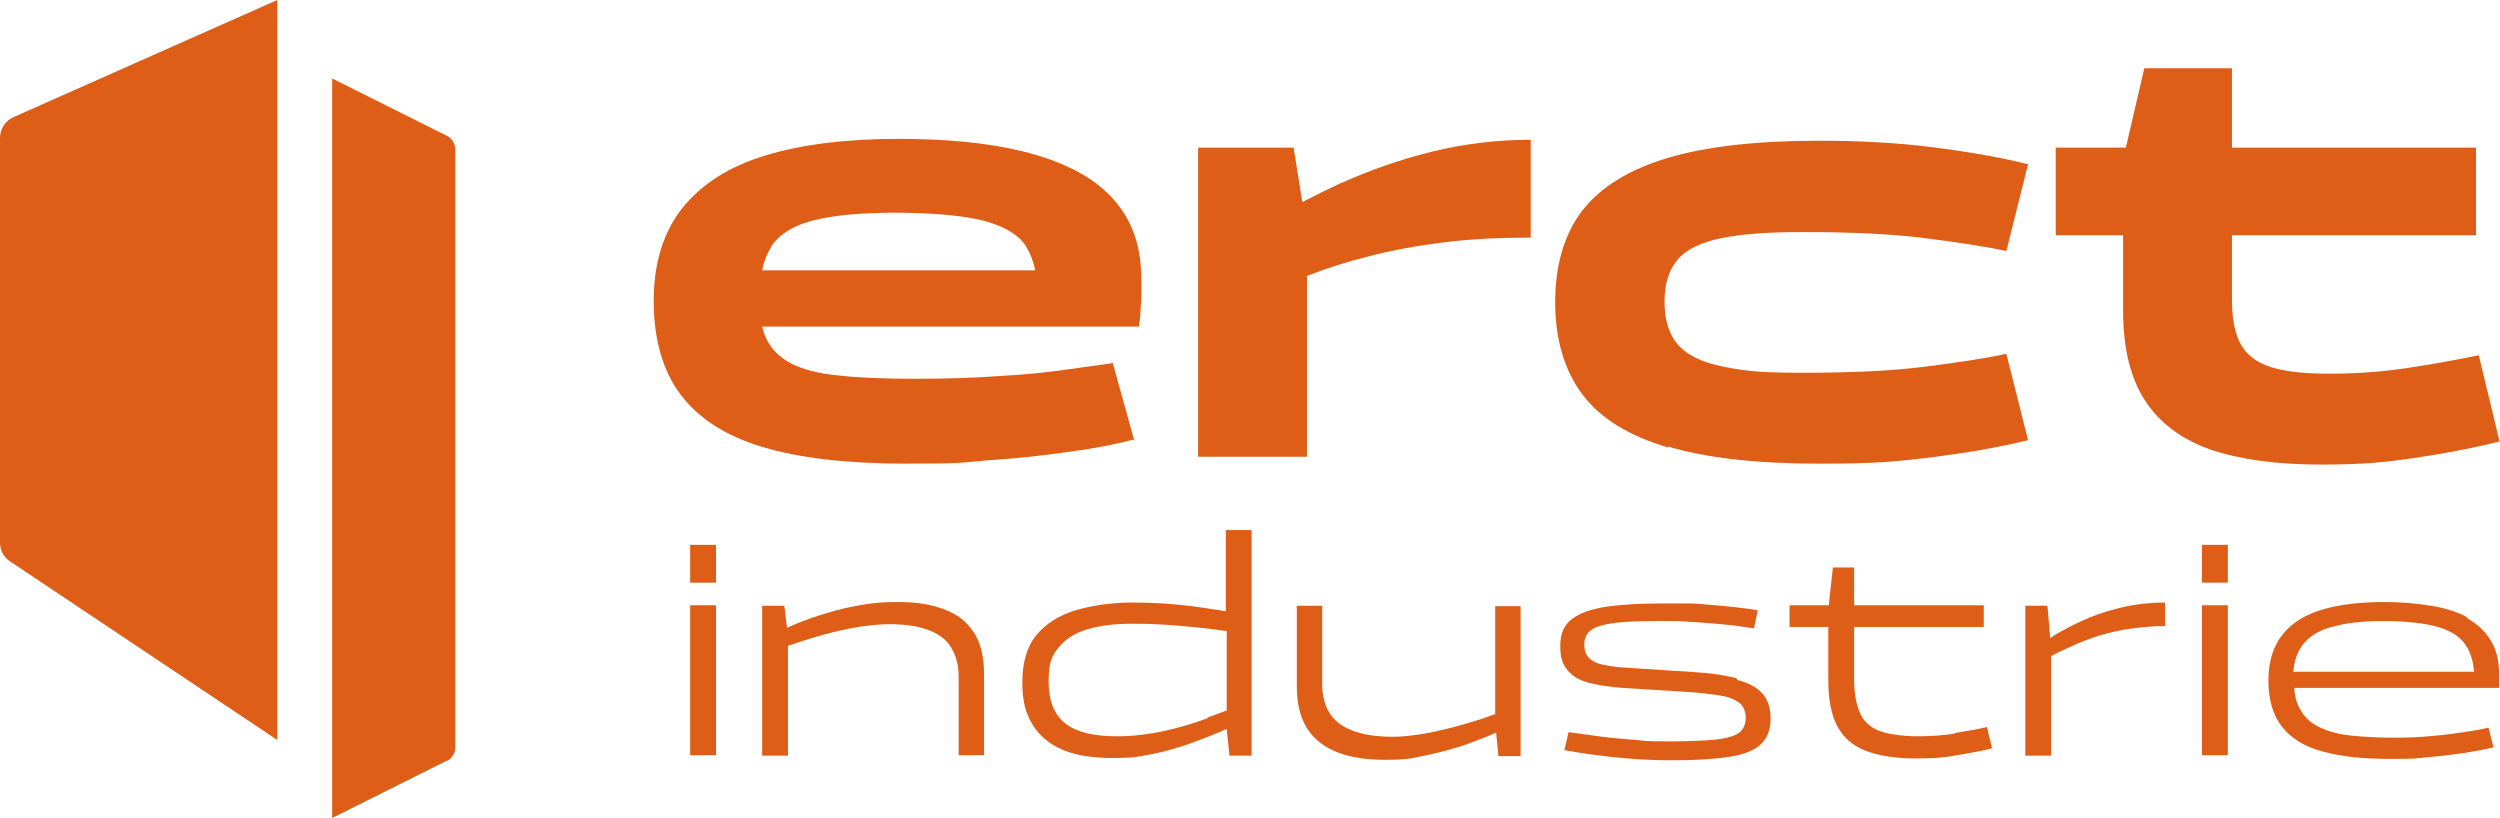
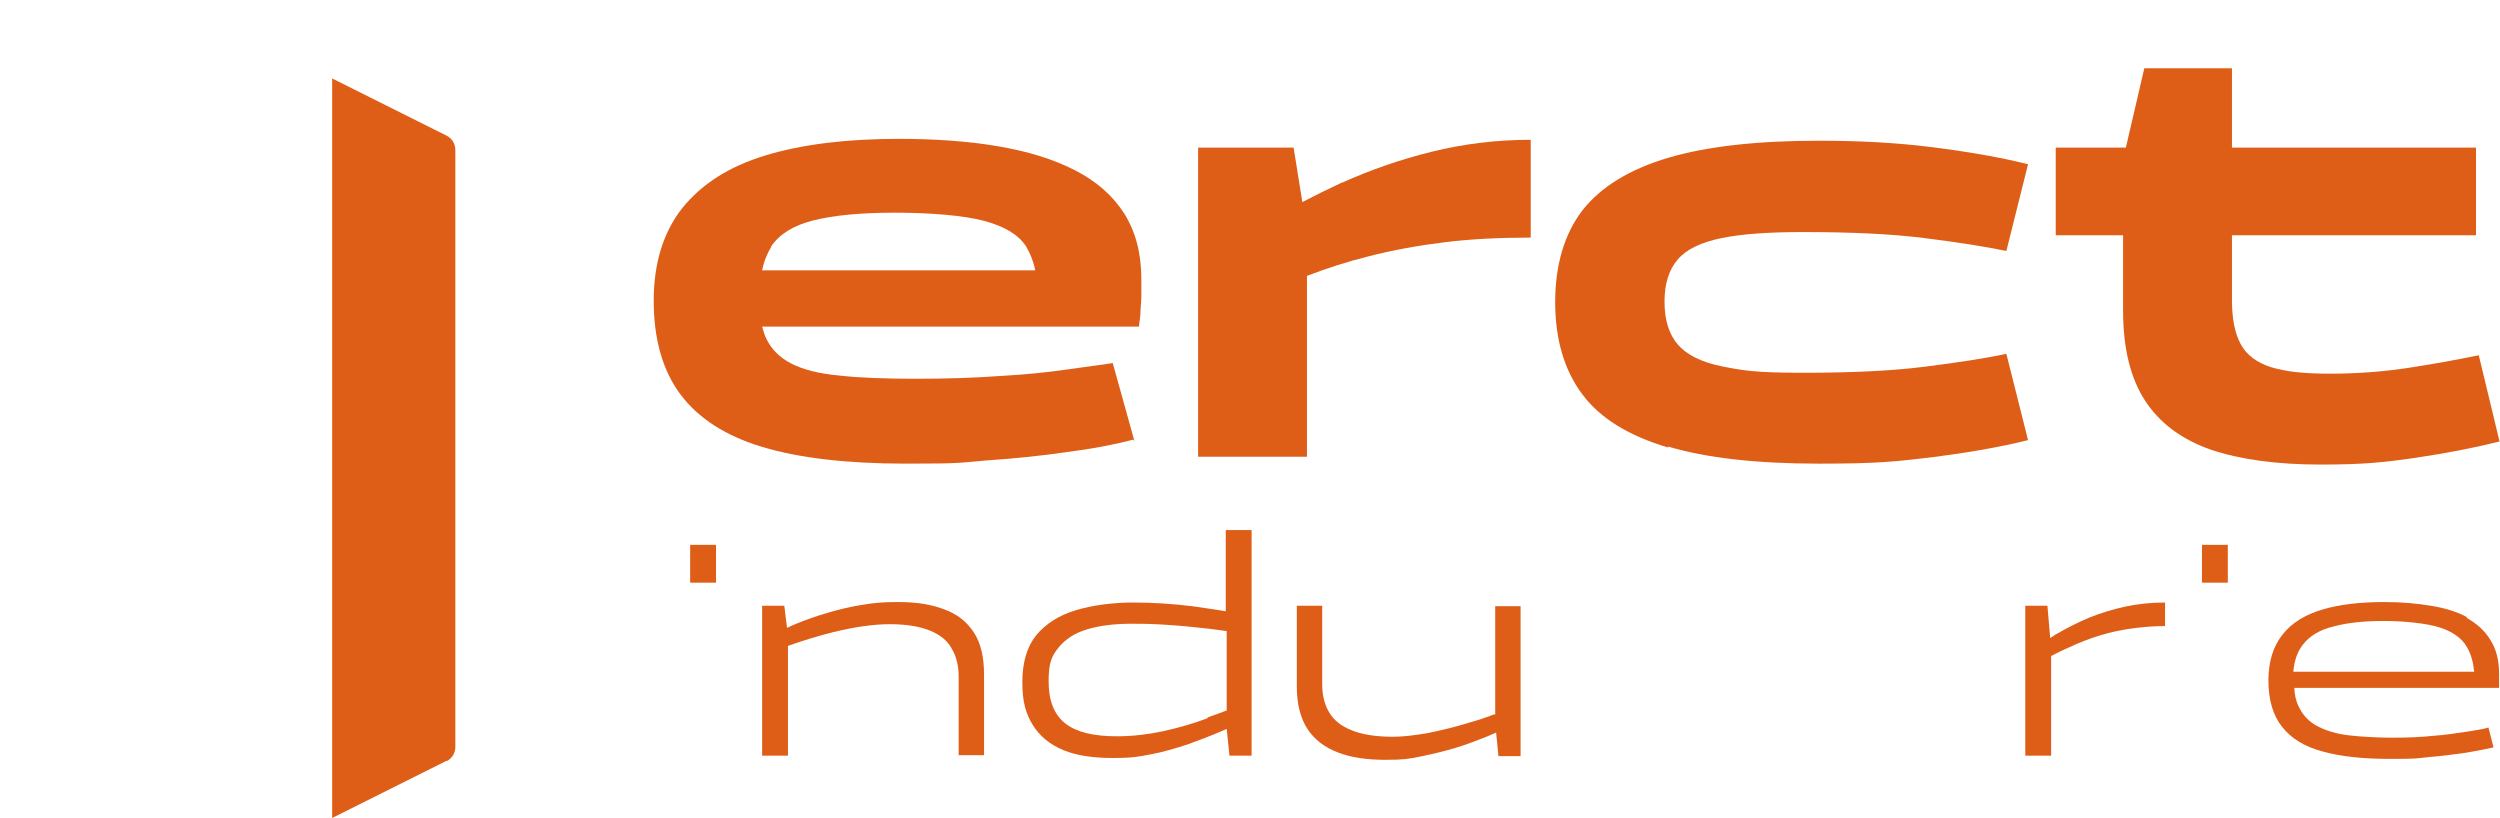
<svg xmlns="http://www.w3.org/2000/svg" id="uuid-9f445184-4ef1-49f5-85c0-9896f4f70ee9" viewBox="0 0 541.9 177.3">
  <defs>
    <style>.uuid-5040868b-4b7f-4db0-b16f-fd61bfbbe062{fill:#de5e18;stroke-width:0px;}</style>
  </defs>
  <g id="uuid-98fdc5c3-c239-4a2a-8e78-58d08d9fd252">
-     <path class="uuid-5040868b-4b7f-4db0-b16f-fd61bfbbe062" d="M60.1,160.4L2.2,121.7c-1.4-.9-2.2-2.4-2.2-4.1V29.9c0-1.9,1.1-3.7,2.9-4.5L60.1,0v160.4Z" />
    <path class="uuid-5040868b-4b7f-4db0-b16f-fd61bfbbe062" d="M96.8,164.9l-24.8,12.4V17l24.8,12.4c1.2.6,1.9,1.8,1.9,3.1v129.4c0,1.3-.7,2.5-1.9,3.1Z" />
    <path class="uuid-5040868b-4b7f-4db0-b16f-fd61bfbbe062" d="M245.9,95.6l-4.7-16.9c-2.5.4-5.9.8-10,1.4-4.1.6-8.9,1.1-14.4,1.4-5.4.4-11.5.6-18.2.6s-12.3-.2-16.7-.7c-4.4-.4-7.9-1.3-10.4-2.6-2.5-1.3-4.3-3.1-5.4-5.4-.4-.8-.6-1.6-.9-2.6h81.7c0-.6.2-1.5.3-2.8,0-1.2.2-2.5.2-3.9,0-1.4,0-2.6,0-3.6,0-5.5-1.2-10.2-3.7-14.2-2.5-3.9-6-7-10.7-9.4-4.7-2.4-10.2-4.1-16.7-5.2-6.5-1.1-13.6-1.6-21.5-1.6-11.4,0-21,1.2-28.9,3.6-7.9,2.4-13.8,6.2-18,11.4-4.1,5.2-6.2,11.9-6.2,20.1s1.9,15.1,5.8,20.3c3.9,5.2,9.8,9,17.8,11.4,8,2.4,18.4,3.6,31,3.6s11.6-.2,17.6-.7c6.1-.4,11.8-1,17.3-1.8,5.5-.7,10.3-1.6,14.4-2.7ZM167.1,53.5c1.8-2.7,4.8-4.6,9.1-5.7,4.3-1.1,10.2-1.7,17.8-1.7s15,.6,19.4,1.8c4.4,1.2,7.4,3,9,5.5.9,1.5,1.6,3.2,2,5.2h-59.2c.4-2,1.1-3.7,2-5.1Z" />
    <path class="uuid-5040868b-4b7f-4db0-b16f-fd61bfbbe062" d="M290.8,39.6c-3,1.4-5.8,2.8-8.5,4.2l-1.9-11.8h-20.7v67h23.6v-39.2c4.4-1.7,8.8-3.1,13.2-4.2,5.4-1.4,11-2.4,16.7-3.1,5.7-.7,11.9-1,18.6-1v-21.2c-7.5,0-14.6.9-21.5,2.6-6.9,1.7-13.4,4-19.4,6.7Z" />
    <path class="uuid-5040868b-4b7f-4db0-b16f-fd61bfbbe062" d="M361.6,96.8c8.4,2.5,19.3,3.7,32.7,3.7s16.8-.5,24.6-1.4c7.8-1,14.7-2.2,20.7-3.7l-4.7-18.7c-4.7,1-10.7,1.9-17.8,2.8-7.1.9-15.9,1.3-26.3,1.3s-13.1-.5-17.6-1.4c-4.4-.9-7.6-2.5-9.5-4.7-1.9-2.2-2.9-5.3-2.9-9.3s1-7,2.9-9.2c1.9-2.2,5.1-3.7,9.5-4.6,4.4-.9,10.3-1.3,17.6-1.3,10.4,0,19.2.4,26.3,1.3,7.1.9,13,1.8,17.8,2.8l4.7-18.8c-6-1.5-12.9-2.7-20.8-3.7-7.9-1-16.1-1.4-24.5-1.4-13.3,0-24.2,1.2-32.7,3.7-8.4,2.5-14.6,6.3-18.6,11.4-3.9,5.1-5.9,11.8-5.9,19.9s2,14.8,5.9,20c3.9,5.2,10.1,9,18.6,11.5Z" />
    <path class="uuid-5040868b-4b7f-4db0-b16f-fd61bfbbe062" d="M460.2,67.3c0,8.2,1.6,14.7,4.8,19.6,3.2,4.9,8,8.4,14.3,10.6,6.3,2.1,14.2,3.2,23.7,3.2s14-.5,20.8-1.5c6.8-1,12.8-2.2,18-3.5l-4.5-18.7c-4.8,1-9.8,1.9-15,2.7-5.2.8-10.9,1.3-17.2,1.3s-9.7-.5-12.8-1.4c-3.1-1-5.3-2.6-6.6-5-1.3-2.4-1.9-5.6-1.9-9.6v-14h52.9v-19h-52.9V14.8h-19l-4,17.2h-15.2v19h14.6v16.3Z" />
    <rect class="uuid-5040868b-4b7f-4db0-b16f-fd61bfbbe062" x="149.6" y="118.1" width="5.6" height="8.2" />
-     <rect class="uuid-5040868b-4b7f-4db0-b16f-fd61bfbbe062" x="149.6" y="131.2" width="5.6" height="32.5" />
    <path class="uuid-5040868b-4b7f-4db0-b16f-fd61bfbbe062" d="M204.7,132.1c-2.8-1.1-6.1-1.6-10-1.6s-5.2.2-7.8.6c-2.5.4-5,1-7.4,1.7-2.4.7-4.7,1.5-6.9,2.4-.7.3-1.4.6-2,.9l-.6-4.8h-4.8v32.5h5.6v-23.8c3.4-1.2,6.7-2.2,9.9-3,4.6-1.1,8.6-1.7,12.2-1.7s6.5.5,8.7,1.4c2.2.9,3.8,2.2,4.7,3.9,1,1.7,1.5,3.7,1.5,6.1v17h5.5v-17.5c0-3.8-.7-6.8-2.2-9.1-1.5-2.3-3.6-4-6.4-5Z" />
    <path class="uuid-5040868b-4b7f-4db0-b16f-fd61bfbbe062" d="M265.7,132.5c-2.2-.4-4.7-.7-7.3-1.1-4.1-.5-8.4-.8-12.8-.8s-8.9.6-12.5,1.7c-3.6,1.1-6.4,2.9-8.5,5.4-2,2.5-3,5.9-3,10.2s.8,6.9,2.3,9.3c1.5,2.4,3.7,4.2,6.6,5.4,2.9,1.2,6.5,1.7,10.8,1.7s5.5-.3,8.2-.8,5.3-1.3,7.8-2.1c2.5-.9,4.9-1.8,7.2-2.8.5-.2.9-.4,1.4-.6l.6,5.8h4.8v-48.9h-5.6v17.7ZM261.7,155.7c-3.2,1.2-6.4,2.1-9.6,2.8-3.3.7-6.6,1.1-10,1.1-5.1,0-8.8-.9-11.2-2.8-2.4-1.9-3.6-4.9-3.6-9.1s.7-5.5,2.2-7.4c1.5-1.8,3.5-3.1,6.2-3.9,2.7-.8,5.9-1.2,9.6-1.2s5.6.1,8.5.3c2.9.2,5.7.5,8.4.8,1.3.2,2.5.3,3.7.5v17.2c-1.3.5-2.7,1-4.1,1.5Z" />
    <path class="uuid-5040868b-4b7f-4db0-b16f-fd61bfbbe062" d="M324,154.8c-1.8.7-3.6,1.3-5.4,1.8-3.2,1-6.2,1.7-9.1,2.3-2.9.5-5.4.8-7.6.8-3.7,0-6.7-.5-8.9-1.4-2.3-.9-3.9-2.2-4.9-3.9-1-1.7-1.5-3.7-1.5-6.1v-17h-5.5v17.6c0,3.7.8,6.8,2.3,9.1,1.5,2.3,3.7,4,6.6,5.1,2.8,1.1,6.3,1.6,10.3,1.6s5-.2,7.5-.7c2.5-.5,5-1.1,7.4-1.8,2.4-.7,4.7-1.6,7-2.5.7-.3,1.4-.6,2.1-.9l.5,5.1h4.8v-32.5h-5.5v23.6Z" />
-     <path class="uuid-5040868b-4b7f-4db0-b16f-fd61bfbbe062" d="M376.4,147c-2.4-.6-5.4-1.1-9-1.3l-15.3-1c-1.7-.1-3.2-.3-4.5-.6-1.3-.2-2.3-.7-3.1-1.4-.7-.7-1.1-1.7-1.1-3s.5-2.5,1.6-3.2c1-.7,2.8-1.2,5.2-1.5,2.4-.3,5.6-.4,9.6-.4s4.4,0,6.6.2c2.2.1,4.4.3,6.7.5,2.3.2,4.6.5,7.1.9l.8-3.9c-1.5-.3-3.2-.5-5-.7-1.8-.2-3.6-.4-5.4-.5-1.8-.2-3.5-.3-5.2-.3-1.7,0-3.2,0-4.5,0-5,0-9.3.2-12.6.7-3.4.5-5.9,1.4-7.6,2.7-1.7,1.3-2.5,3.2-2.5,5.8s.5,4,1.6,5.3c1.1,1.3,2.6,2.2,4.6,2.7,2,.5,4.4.9,7.2,1.1l14.4.9c2.9.2,5.3.5,7.1.8,1.8.3,3.1.9,4,1.6.8.7,1.3,1.8,1.3,3.2s-.5,2.5-1.4,3.2-2.6,1.2-4.9,1.5c-2.3.2-5.6.4-9.7.4s-5.2,0-7.7-.3c-2.5-.2-5-.4-7.4-.7-2.4-.3-4.9-.7-7.3-1l-.9,3.9c2.2.4,4.6.8,7.1,1.1,2.5.3,5.1.6,7.9.8,2.7.2,5.6.3,8.6.3,5.3,0,9.4-.3,12.5-.8,3.1-.5,5.3-1.5,6.6-2.8,1.3-1.3,2-3.1,2-5.4s-.6-4.2-1.8-5.5c-1.2-1.3-3-2.3-5.4-2.9Z" />
-     <path class="uuid-5040868b-4b7f-4db0-b16f-fd61bfbbe062" d="M423.8,159c-2.5.4-5.2.6-8.1.6s-6.4-.4-8.4-1.2c-2-.8-3.4-2.1-4.2-4-.8-1.9-1.2-4.3-1.2-7.4v-11.1h28.1v-4.7h-28.1v-8.2h-4.6l-.9,8.2h-8.5v4.7h8.4v11.4c0,4.2.6,7.5,1.9,10,1.3,2.5,3.3,4.3,6.1,5.4,2.8,1.1,6.5,1.7,11,1.7s6.1-.2,8.9-.7c2.9-.5,5.4-.9,7.6-1.5l-1.1-4.6c-2.2.5-4.5.9-7,1.3Z" />
    <path class="uuid-5040868b-4b7f-4db0-b16f-fd61bfbbe062" d="M452.8,133.9c-2.4,1-4.7,2.2-6.8,3.4-.6.3-1.1.7-1.6,1l-.6-7h-4.8v32.5h5.6v-21.6c1.2-.6,2.3-1.2,3.5-1.7,2.5-1.2,4.9-2.1,7.2-2.8,2.3-.7,4.7-1.2,7-1.5,2.3-.3,4.7-.5,7-.5v-5.1c-3,0-5.9.3-8.7.9-2.7.6-5.3,1.4-7.8,2.4Z" />
-     <rect class="uuid-5040868b-4b7f-4db0-b16f-fd61bfbbe062" x="477.3" y="131.2" width="5.6" height="32.5" />
    <rect class="uuid-5040868b-4b7f-4db0-b16f-fd61bfbbe062" x="477.3" y="118.1" width="5.6" height="8.2" />
    <path class="uuid-5040868b-4b7f-4db0-b16f-fd61bfbbe062" d="M534.8,133.8c-2.2-1.2-4.8-2-7.9-2.5-3-.5-6.4-.8-10-.8-5.2,0-9.7.5-13.4,1.6-3.8,1.1-6.7,2.9-8.7,5.4-2,2.5-3.1,5.8-3.1,10s1,7.6,3,10.1c2,2.5,4.9,4.3,8.8,5.3,3.9,1.1,8.8,1.6,14.6,1.6s5.6-.1,8.4-.4c2.8-.2,5.4-.6,7.8-.9,2.4-.4,4.5-.8,6.2-1.2l-1.1-4.3c-1,.3-2.6.6-4.7.9-2.1.3-4.5.7-7.3.9-2.8.3-5.7.4-8.8.4s-6.8-.2-9.4-.5c-2.7-.3-4.9-1-6.7-1.9-1.8-.9-3.1-2.2-4-3.9-.7-1.2-1.1-2.7-1.2-4.5h44.4c0-.2,0-.5,0-.9,0-.4,0-.8,0-1.1,0-.4,0-.7,0-1,0-3-.6-5.4-1.9-7.4-1.2-2-3-3.6-5.2-4.8ZM505.8,135.8c2.9-.8,6.6-1.2,10.9-1.2s9.3.5,12.1,1.4c2.8.9,4.8,2.3,5.9,4.2.9,1.5,1.4,3.3,1.6,5.4h-39.2c.2-2.4.9-4.4,2.1-5.9,1.4-1.8,3.6-3.2,6.6-3.9Z" />
  </g>
</svg>